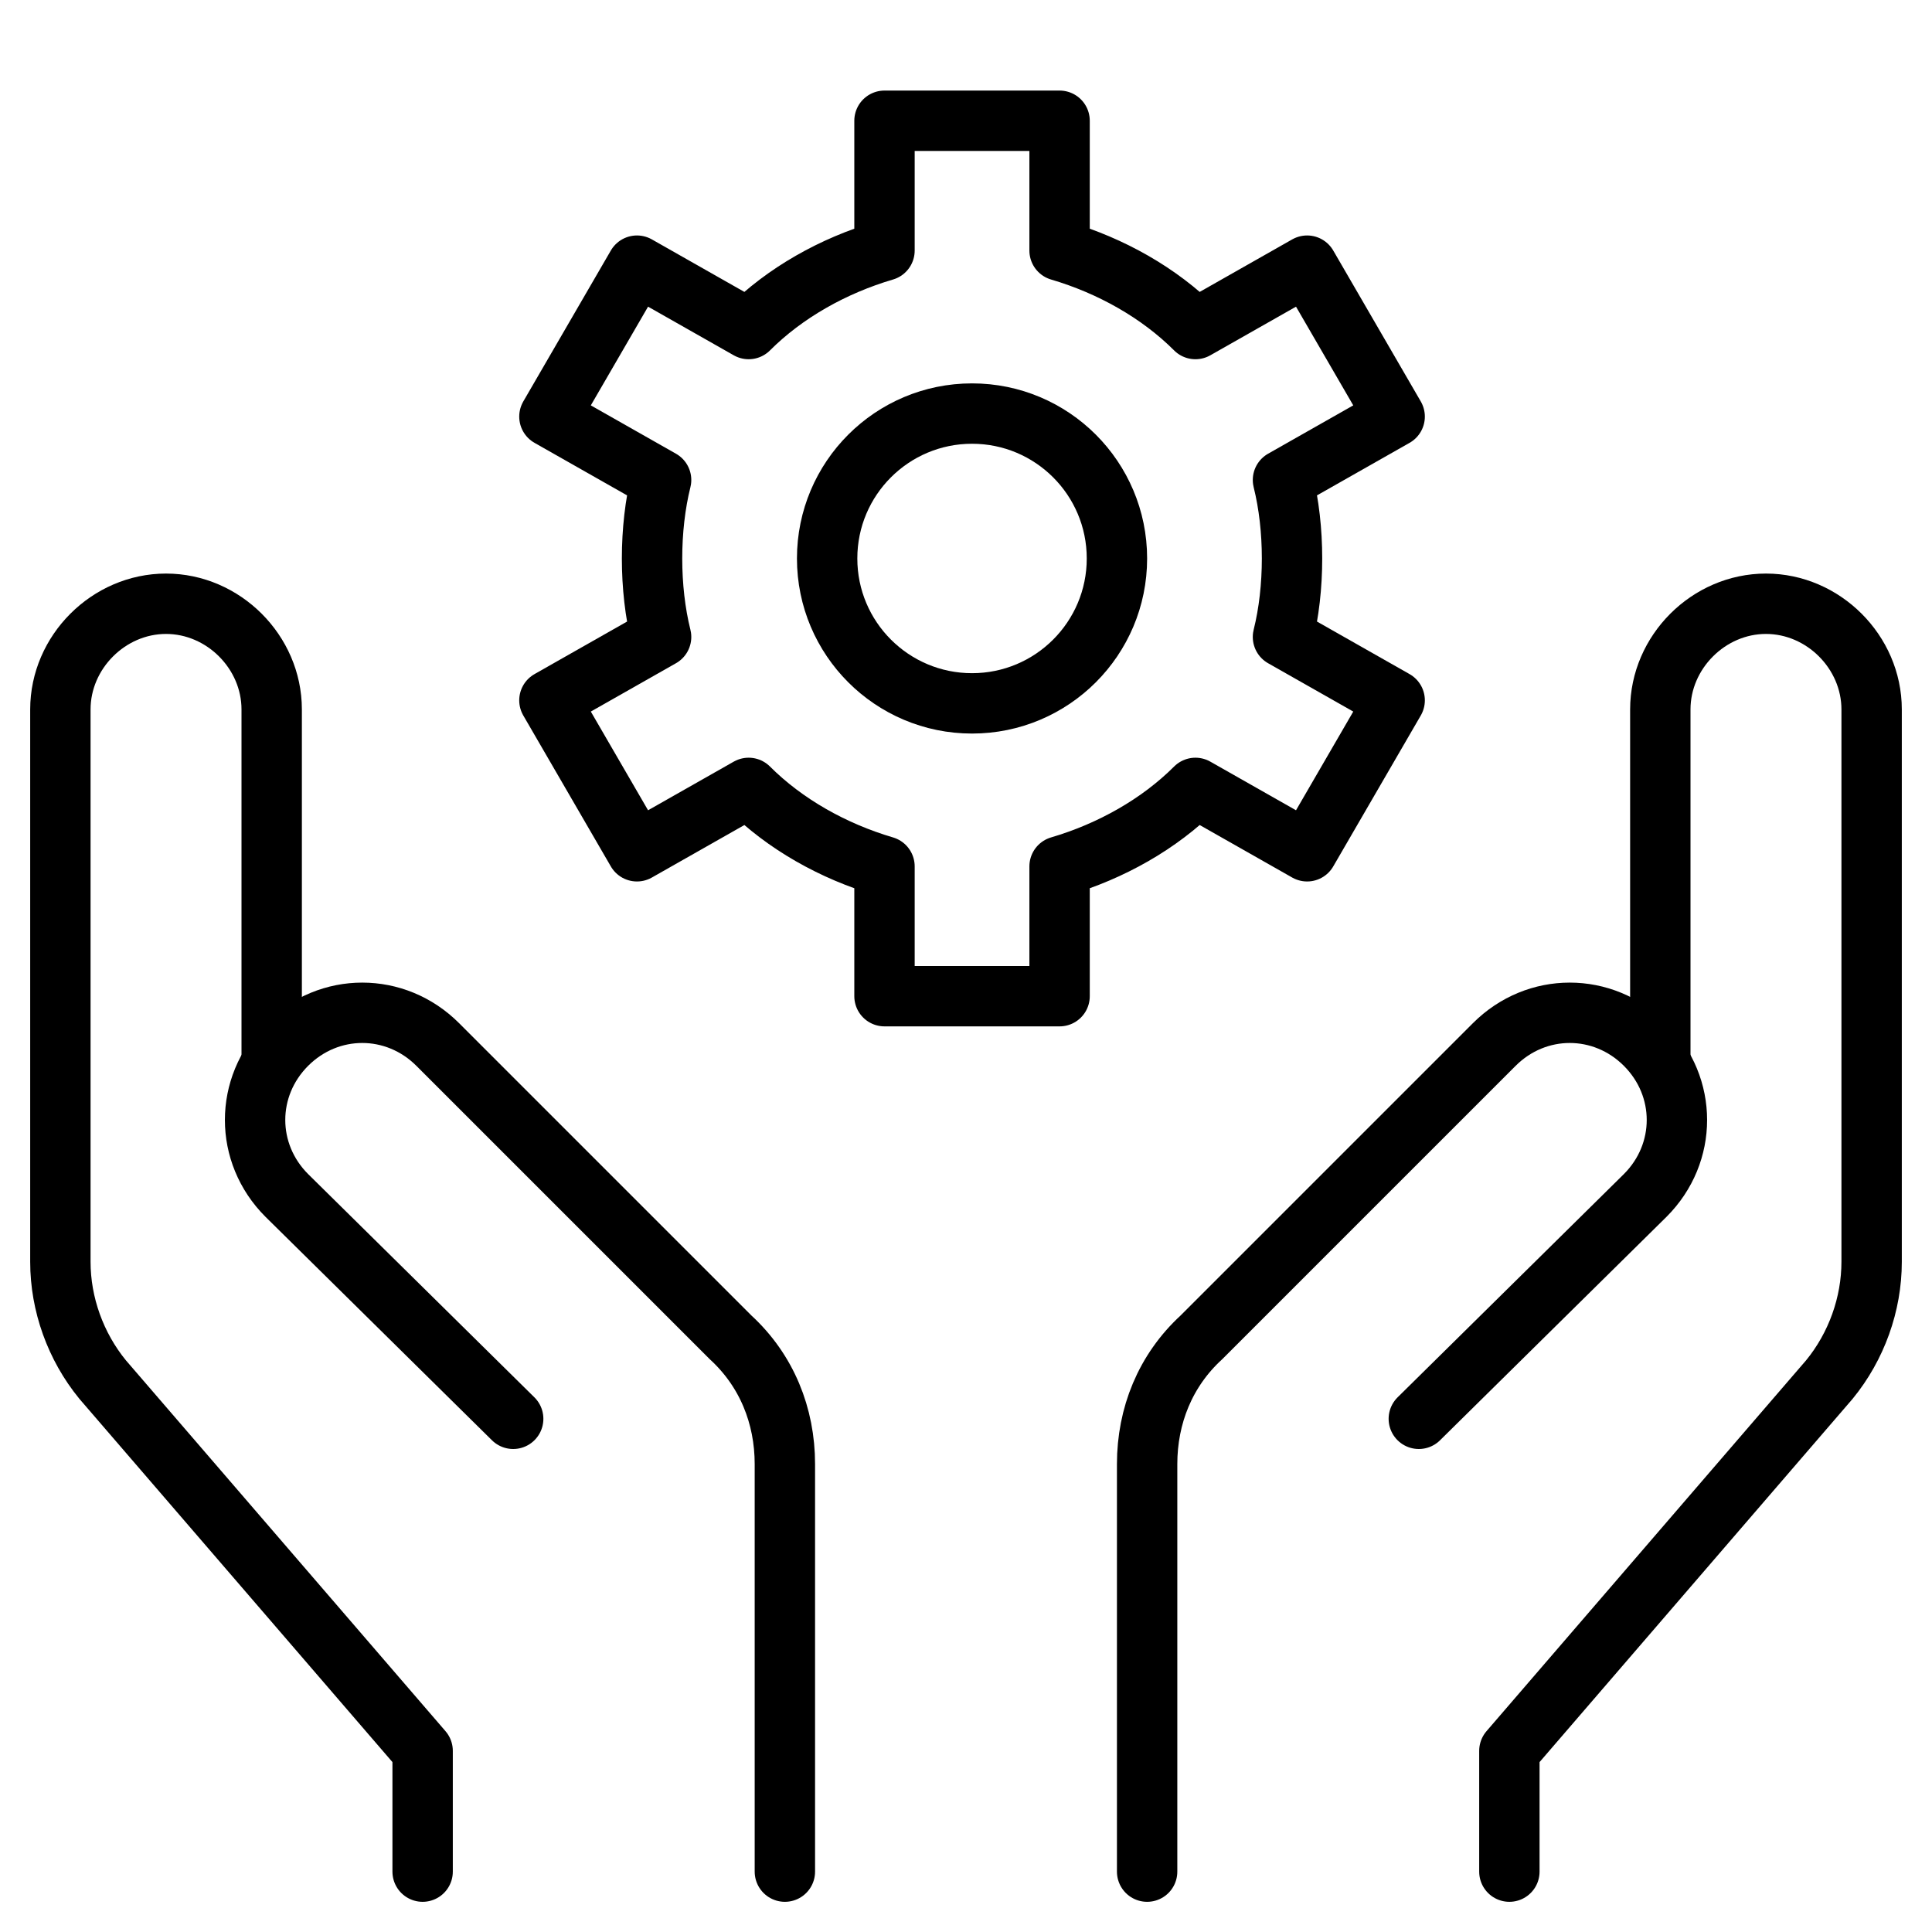
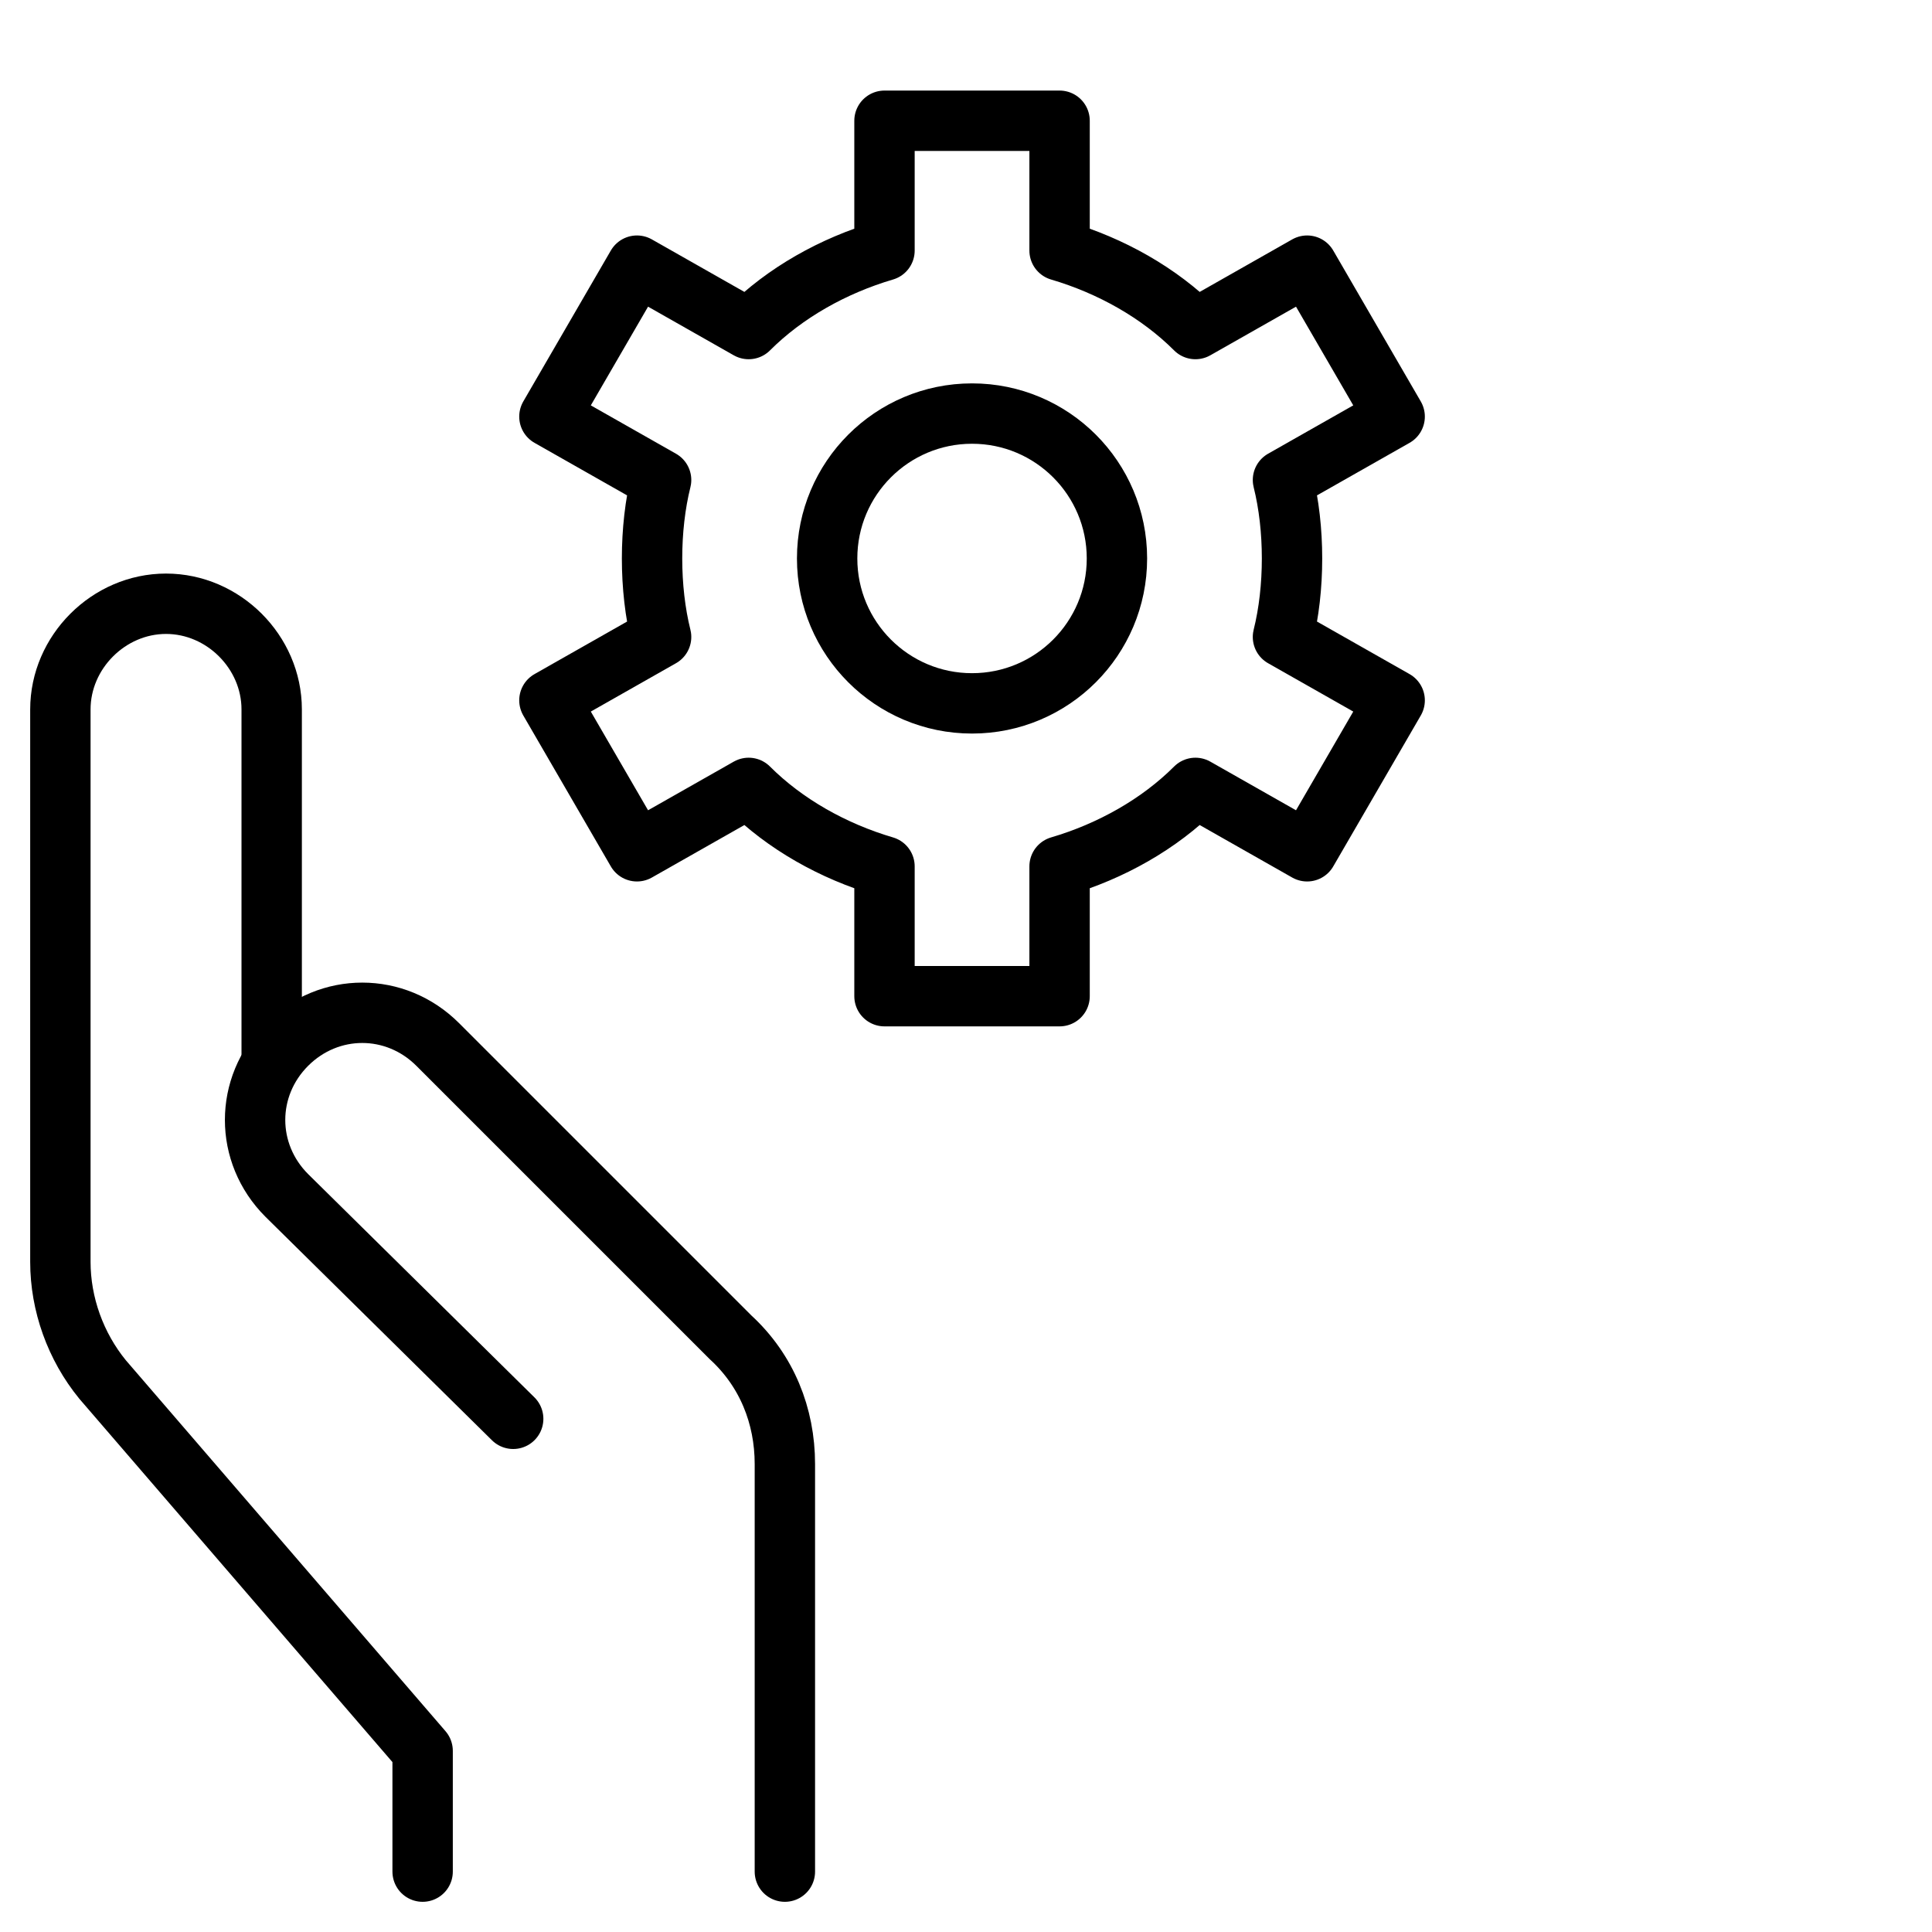
<svg xmlns="http://www.w3.org/2000/svg" version="1.1" id="Ebene_1" x="0px" y="0px" viewBox="0 0 64 64" style="enable-background:new 0 0 64 64;" xml:space="preserve">
  <style type="text/css">
	.st0{fill:none;stroke:#000000;stroke-width:2;stroke-linecap:round;stroke-linejoin:round;}
</style>
  <g>
    <path class="st0" d="M14,62v-4L3.4,45.7C2.5,44.6,2,43.2,2,41.8V23.5C2,21.6,3.6,20,5.5,20l0,0l0,0C7.4,20,9,21.6,9,23.5l0,0l0,0   v11.6" />
    <path class="st0" d="M26,62V48.5c0-1.6-0.6-3.1-1.8-4.2l-9.7-9.7c-1.4-1.4-3.6-1.4-5,0c0,0,0,0,0,0l0,0c-1.4,1.4-1.4,3.6,0,5   c0,0,0,0,0,0l0,0L17,47" />
-     <path class="st0" d="M50,62v-4l10.6-12.3c0.9-1.1,1.4-2.5,1.4-3.9V23.5c0-1.9-1.6-3.5-3.5-3.5l0,0l0,0c-1.9,0-3.5,1.6-3.5,3.5l0,0   l0,0v11.6" />
-     <path class="st0" d="M38,62V48.5c0-1.6,0.6-3.1,1.8-4.2l9.7-9.7c1.4-1.4,3.6-1.4,5,0c0,0,0,0,0,0l0,0c1.4,1.4,1.4,3.6,0,5   c0,0,0,0,0,0l0,0L47,47" />
  </g>
  <g>
    <circle class="st0" cx="32.2" cy="18.5" r="4.8" />
    <path class="st0" d="M42.8,18.5c0-0.9-0.1-1.8-0.3-2.6l3.7-2.1l-2.9-5l-3.7,2.1c-1.2-1.2-2.8-2.1-4.5-2.6V4h-5.8v4.3   c-1.7,0.5-3.3,1.4-4.5,2.6l-3.7-2.1l-2.9,5l3.7,2.1c-0.2,0.8-0.3,1.7-0.3,2.6c0,0.9,0.1,1.8,0.3,2.6l-3.7,2.1l2.9,5l3.7-2.1   c1.2,1.2,2.8,2.1,4.5,2.6V33h5.8v-4.3c1.7-0.5,3.3-1.4,4.5-2.6l3.7,2.1l2.9-5l-3.7-2.1C42.7,20.3,42.8,19.4,42.8,18.5z" />
  </g>
</svg>